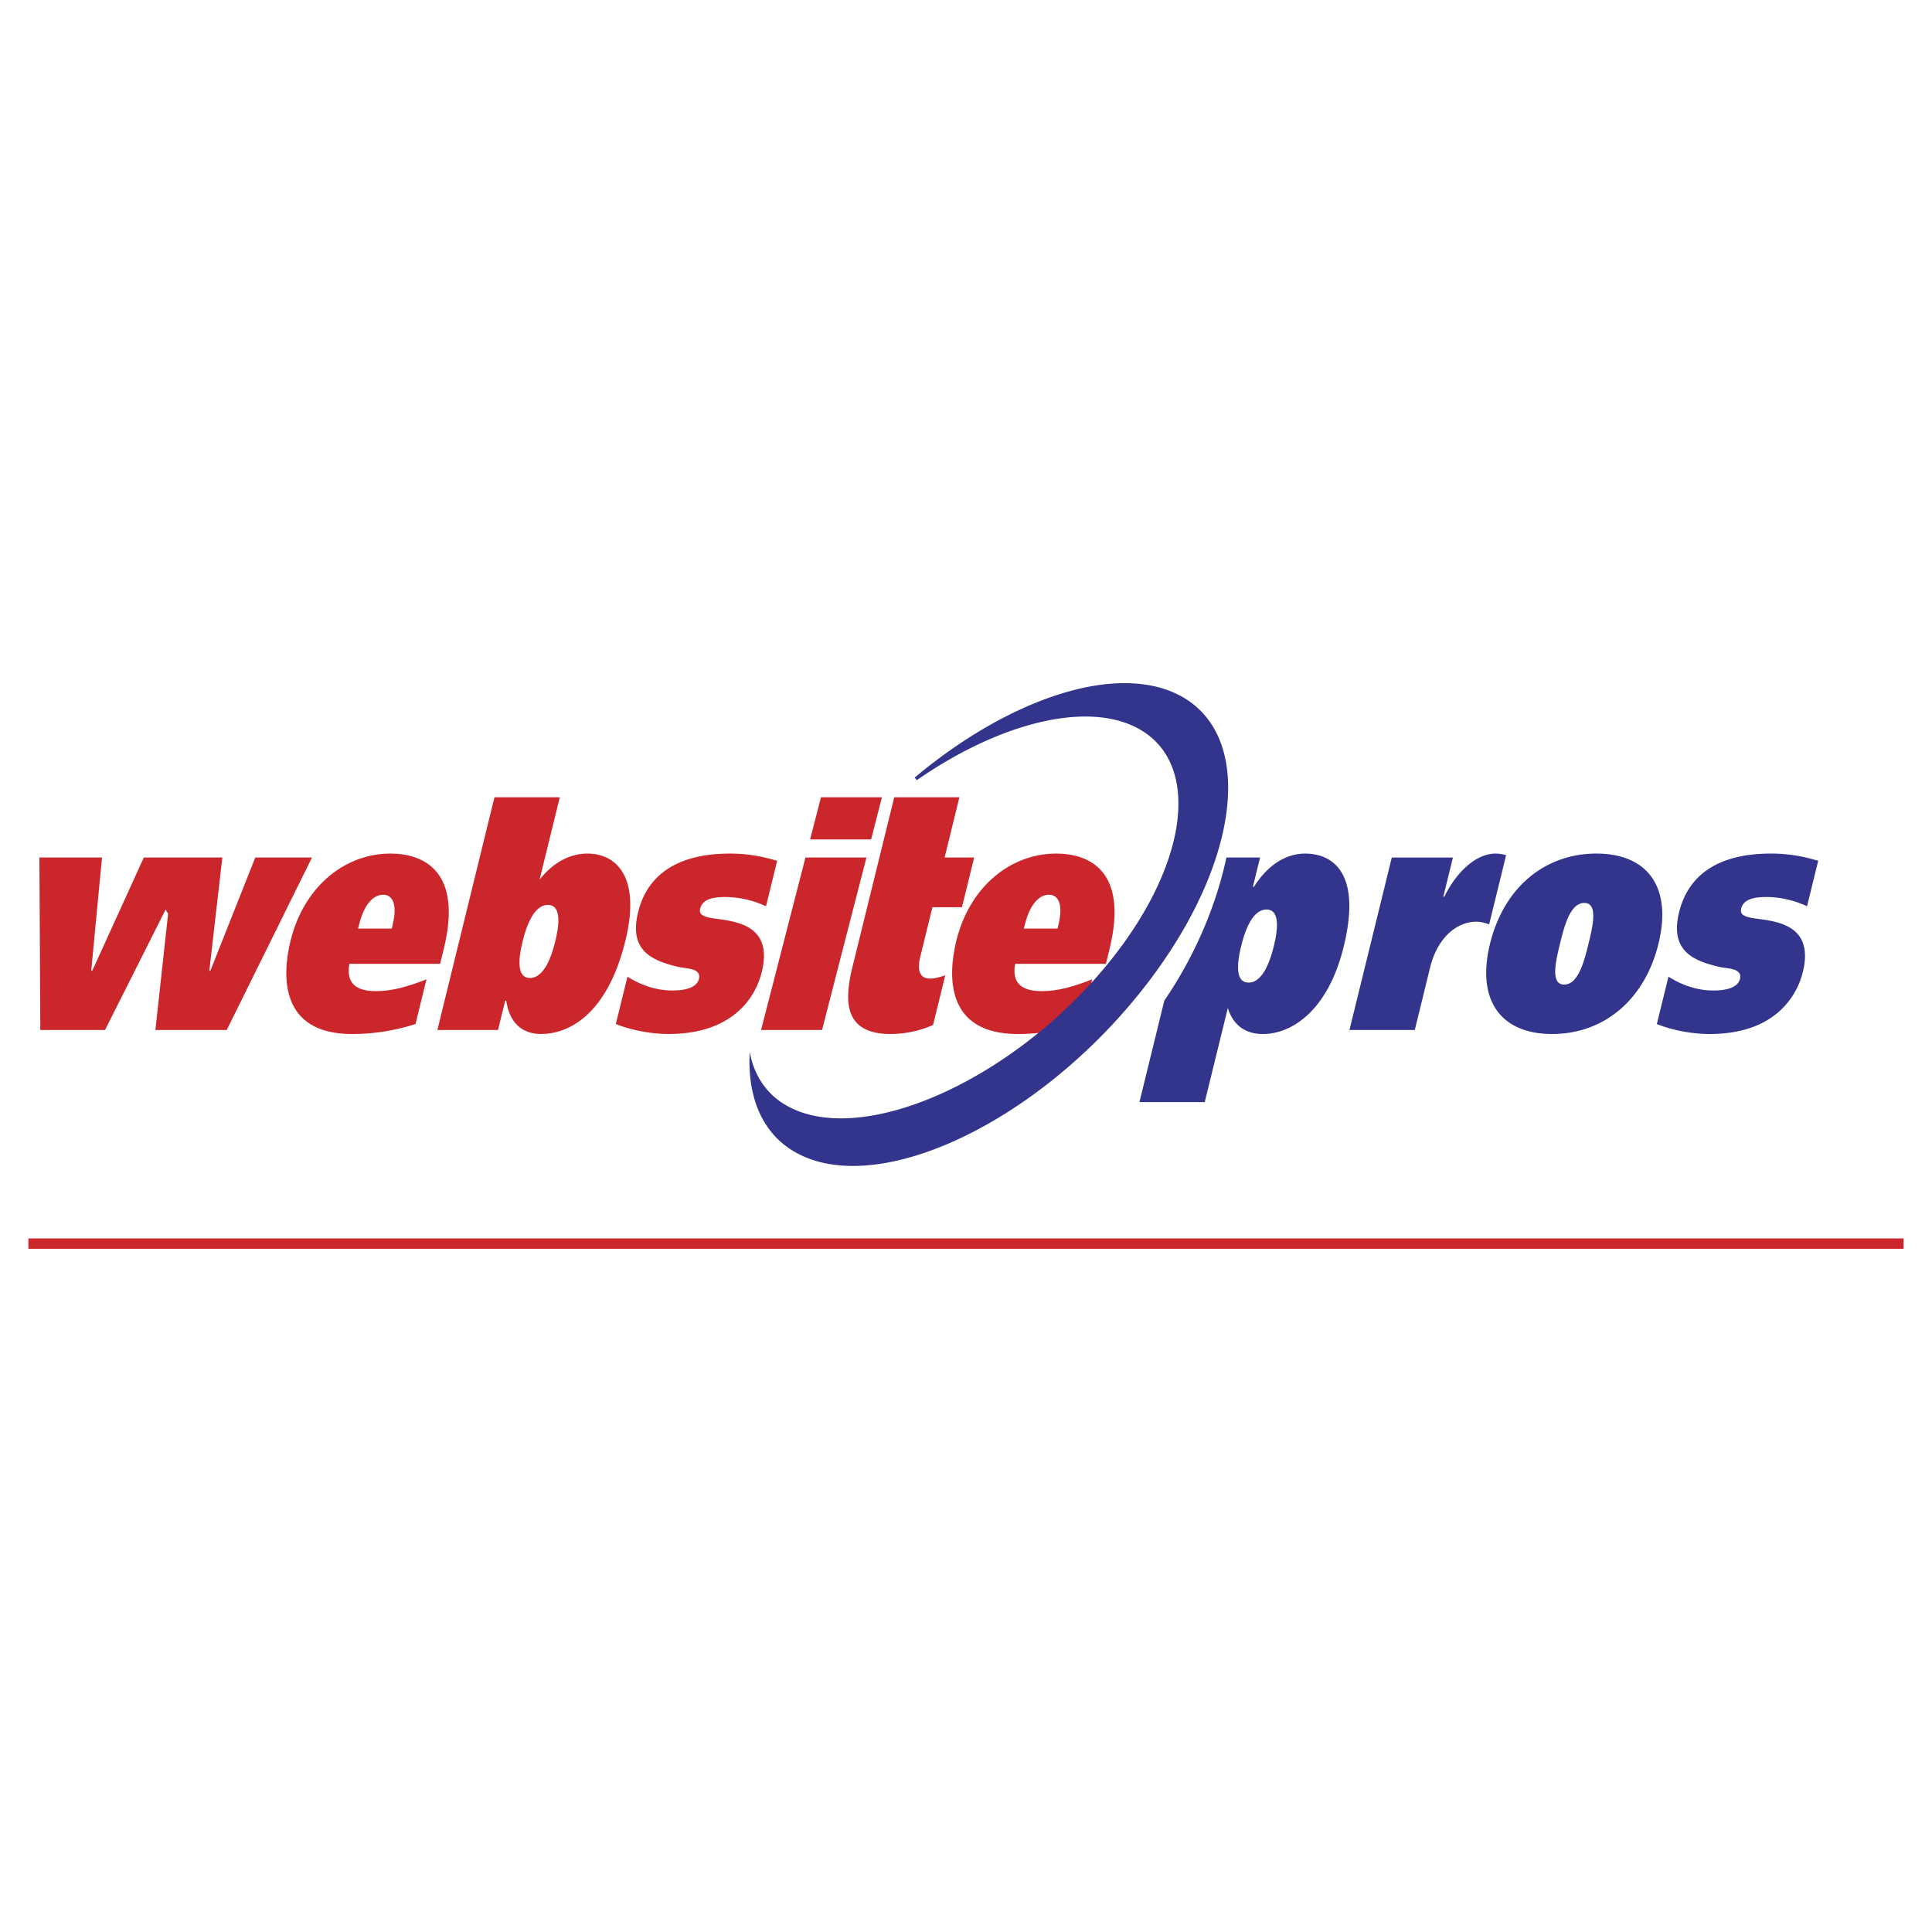
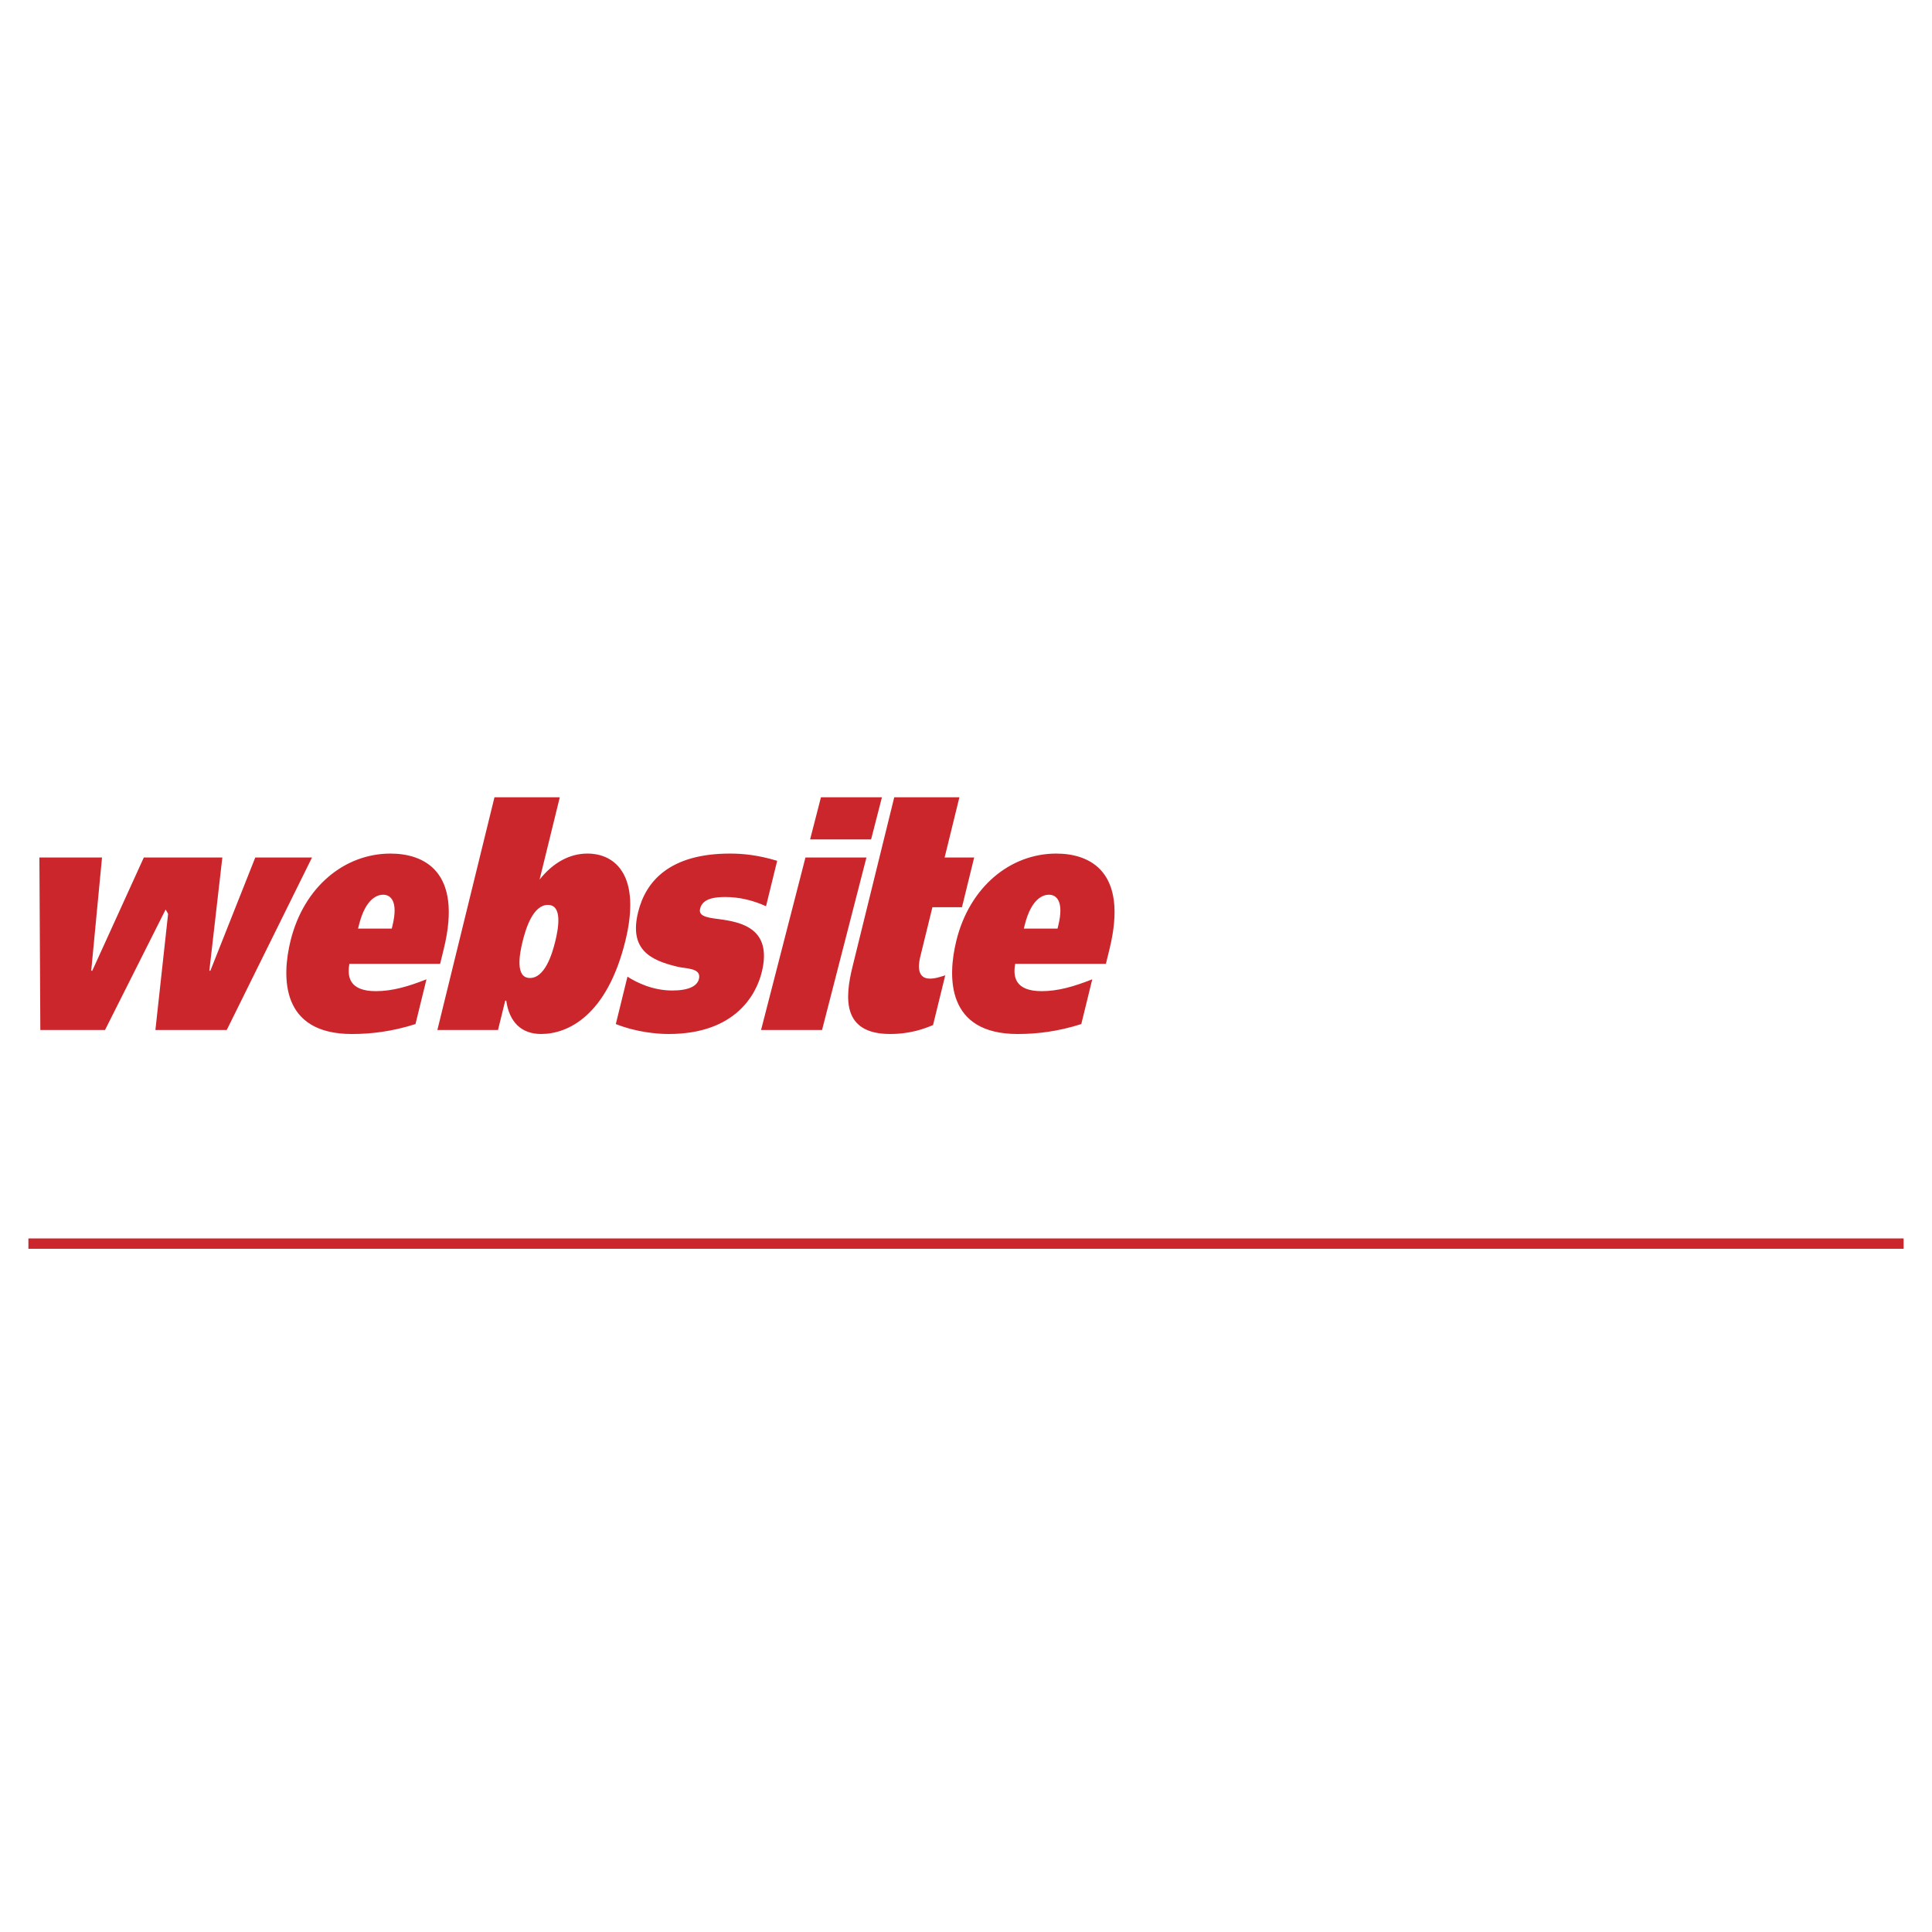
<svg xmlns="http://www.w3.org/2000/svg" width="2500" height="2500" viewBox="0 0 192.756 192.756">
  <g fill-rule="evenodd" clip-rule="evenodd">
-     <path fill="#fff" d="M0 0h192.756v192.756H0V0z" />
    <path d="M102.148 92.648l.08-.328c.693-2.824 1.965-3.054 2.43-3.054.725 0 1.527.624.924 3.086l-.072.295h-3.362v.001zm8.188 3.514l.361-1.478c1.91-7.782-2.008-9.522-5.316-9.522-4.576 0-8.648 3.316-9.969 8.702-.886 3.611-.989 9.299 6.122 9.299 1.861 0 3.961-.23 6.346-.992l1.096-4.465c-1.832.723-3.42 1.182-5.047 1.182-2.717 0-2.863-1.51-2.643-2.725h9.05v-.001zM61.441 102.17c2.099.828 4.152.992 5.265.992 6.696 0 8.759-3.979 9.298-6.18 1.072-4.367-2.059-4.991-4.314-5.287-1.382-.164-2.005-.361-1.836-1.051.258-1.051 1.575-1.149 2.531-1.149 1.345 0 2.764.329 4.041.92l1.112-4.532c-1.949-.591-3.469-.722-4.709-.722-5.973 0-8.4 2.726-9.165 5.845-.935 3.809 1.324 4.827 3.963 5.451.805.197 2.38.099 2.106 1.215-.169.689-.98 1.15-2.661 1.15-1.913 0-3.486-.756-4.471-1.379l-1.16 4.727zM35.723 92.648l.081-.328c.692-2.824 1.964-3.054 2.43-3.054.724 0 1.527.624.923 3.086l-.072.295h-3.362v.001zm8.188 3.514l.362-1.478c1.91-7.782-2.008-9.522-5.317-9.522-4.577 0-8.648 3.316-9.97 8.702-.886 3.611-.988 9.299 6.122 9.299 1.862 0 3.961-.23 6.345-.992l1.096-4.465c-1.832.723-3.419 1.182-5.047 1.182-2.715 0-2.861-1.51-2.642-2.725h9.051v-.001zM10.178 85.555H3.93l.094 17.207h6.454l6.047-12.02.246.428-1.267 11.592h7.118l8.506-17.207h-5.66l-4.48 11.297h-.103l1.297-11.297h-7.834L9.205 96.852h-.104l1.077-11.297zM85.053 96.457c-.75 3.055-1.076 6.705 3.759 6.705 2.068 0 3.5-.564 4.278-.893l1.217-4.959c-.814.264-1.141.328-1.528.328-1.5 0-1.065-1.772-.944-2.265l1.192-4.86h2.948l1.217-4.958h-2.948l1.475-6.009h-6.501l-4.165 16.911zM81.906 79.546l-1.082 4.204h6.085l1.082-4.204h-6.085zm-5.975 23.216h6.085l4.429-17.207H80.36l-4.429 17.207zM52.873 97.574c-1.474 0-1.057-2.332-.734-3.645.322-1.314 1.049-3.646 2.523-3.646 1.474 0 1.057 2.332.734 3.646-.322 1.313-1.049 3.645-2.523 3.645zm-3.54-18.028l-5.696 23.216h6.05l.717-2.922h.104c.304 2.135 1.512 3.322 3.477 3.322 2.664 0 6.573-1.812 8.41-9.299 1.571-6.403-.917-8.702-3.787-8.702-1.732 0-3.39.854-4.773 2.594l2.015-8.209h-6.517zM2.834 123.561h187.088v1.033H2.834v-1.033z" fill="#cc262d" />
-     <path d="M117.324 69.199c8.215 3.859 6.527 17.359-3.756 30.051-10.285 12.691-25.374 19.895-33.588 16.035-3.75-1.764-5.436-5.535-5.182-10.322.493 2.621 1.976 4.654 4.499 5.75 7.389 3.213 20.959-2.783 30.211-13.346 9.248-10.564 10.766-21.799 3.379-25.011-5.266-2.289-13.67.098-21.413 5.481l-.22-.253c9.193-7.716 19.699-11.378 26.07-8.385zM165.303 102.17c2.1.828 4.154.992 5.266.992 6.697 0 8.758-3.979 9.299-6.18 1.07-4.367-2.061-4.991-4.314-5.287-1.381-.164-2.006-.361-1.836-1.051.258-1.051 1.574-1.149 2.531-1.149 1.344 0 2.764.329 4.041.92l1.111-4.532c-1.949-.591-3.469-.722-4.711-.722-5.971 0-8.398 2.726-9.164 5.845-.934 3.809 1.324 4.827 3.963 5.451.805.197 2.381.099 2.107 1.215-.17.689-.98 1.15-2.662 1.15-1.912 0-3.486-.756-4.471-1.379l-1.16 4.727zM158.061 90.087c1.396 0 .857 2.298.424 4.072-.436 1.773-1.025 4.072-2.422 4.072s-.857-2.298-.422-4.072c.433-1.774 1.023-4.072 2.42-4.072zm1.209-4.925c-5.146 0-9.232 3.382-10.611 8.997-1.377 5.615 1.049 9.003 6.195 9.003 5.145 0 9.234-3.389 10.611-9.003 1.379-5.616-1.051-8.997-6.195-8.997zM138.859 85.555l-4.223 17.207h6.516l1.531-6.238c.734-2.989 2.672-4.565 4.611-4.565.465 0 .898.132 1.279.263l1.691-6.896a3.517 3.517 0 0 0-1.02-.164c-2.172 0-4.092 2.134-5.141 4.302h-.104l.959-3.908h-6.099v-.001zM126.357 90.744c1.473 0 1.057 2.332.734 3.645s-1.049 3.645-2.523 3.645c-1.473 0-1.057-2.331-.734-3.645s1.049-3.645 2.523-3.645zm-.64-5.189h-3.357c-.996 4.649-3.037 9.648-6.197 14.279l-2.482 10.125h6.516l2.305-9.396c.529 1.74 1.768 2.6 3.5 2.6 2.869 0 6.486-2.305 8.057-8.708 1.838-7.486-1.184-9.292-3.848-9.292-1.965 0-3.754 1.182-5.105 3.316H125l.717-2.924z" fill="#33348b" />
  </g>
</svg>